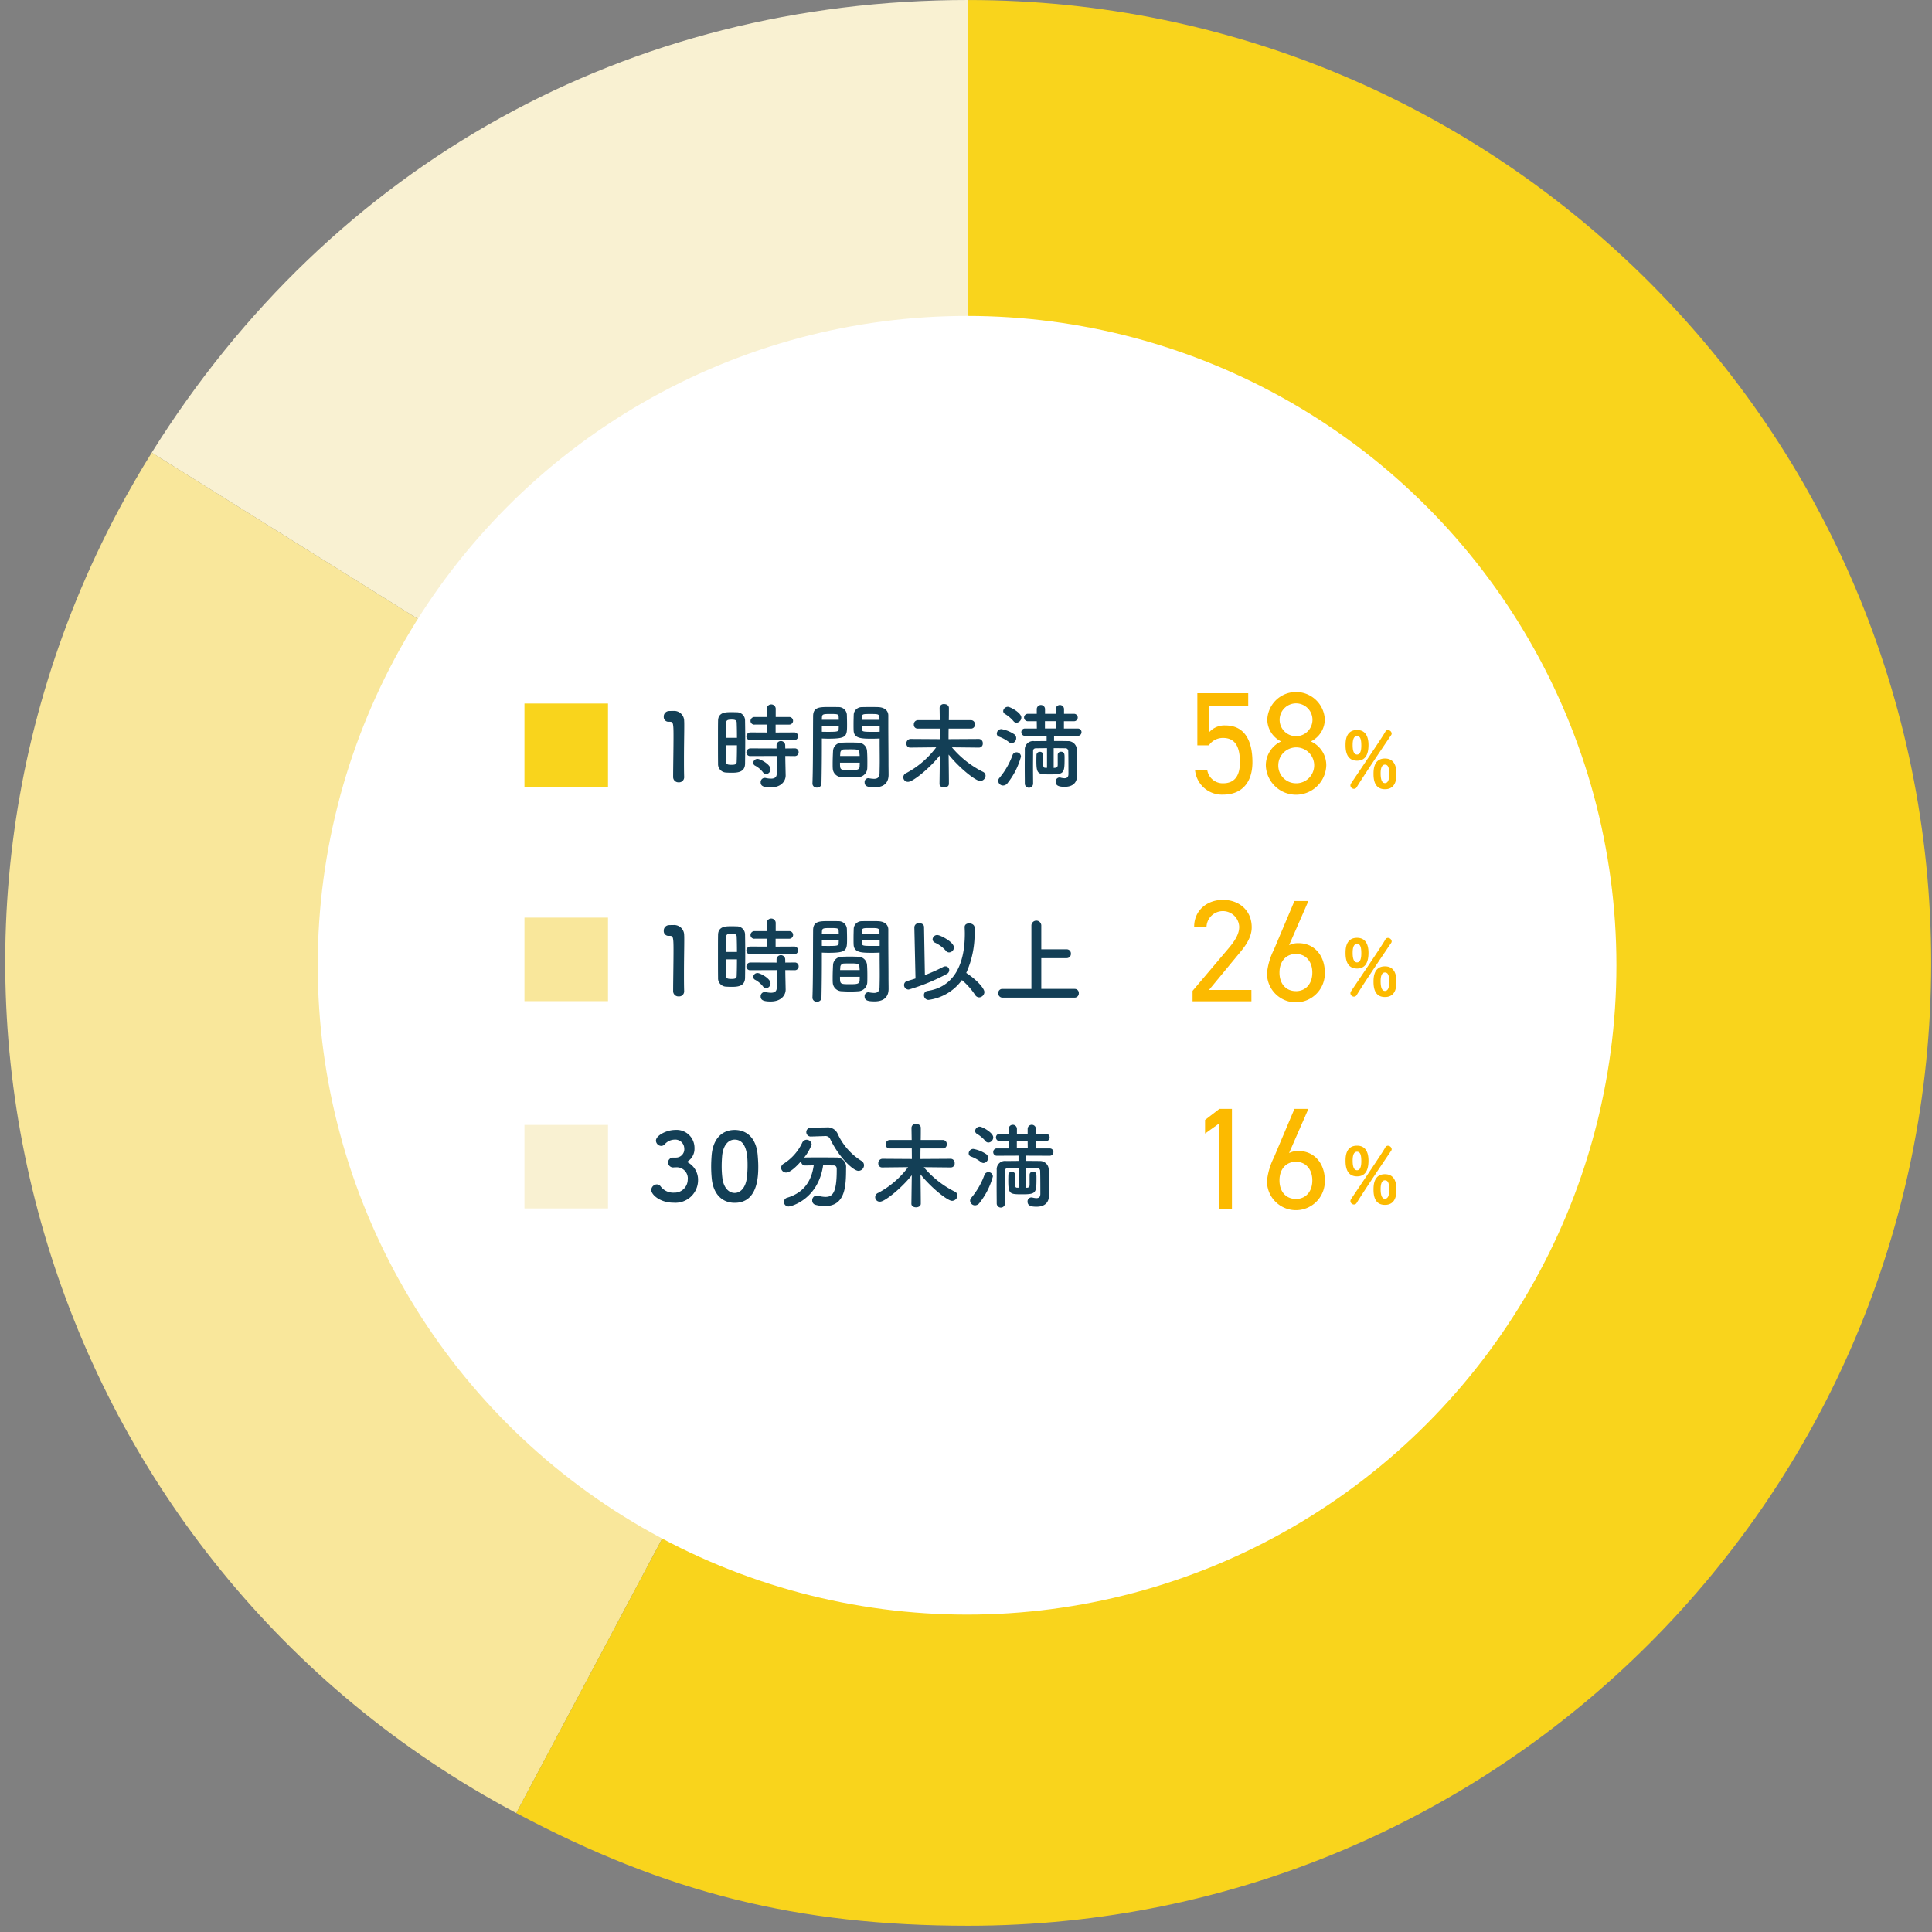
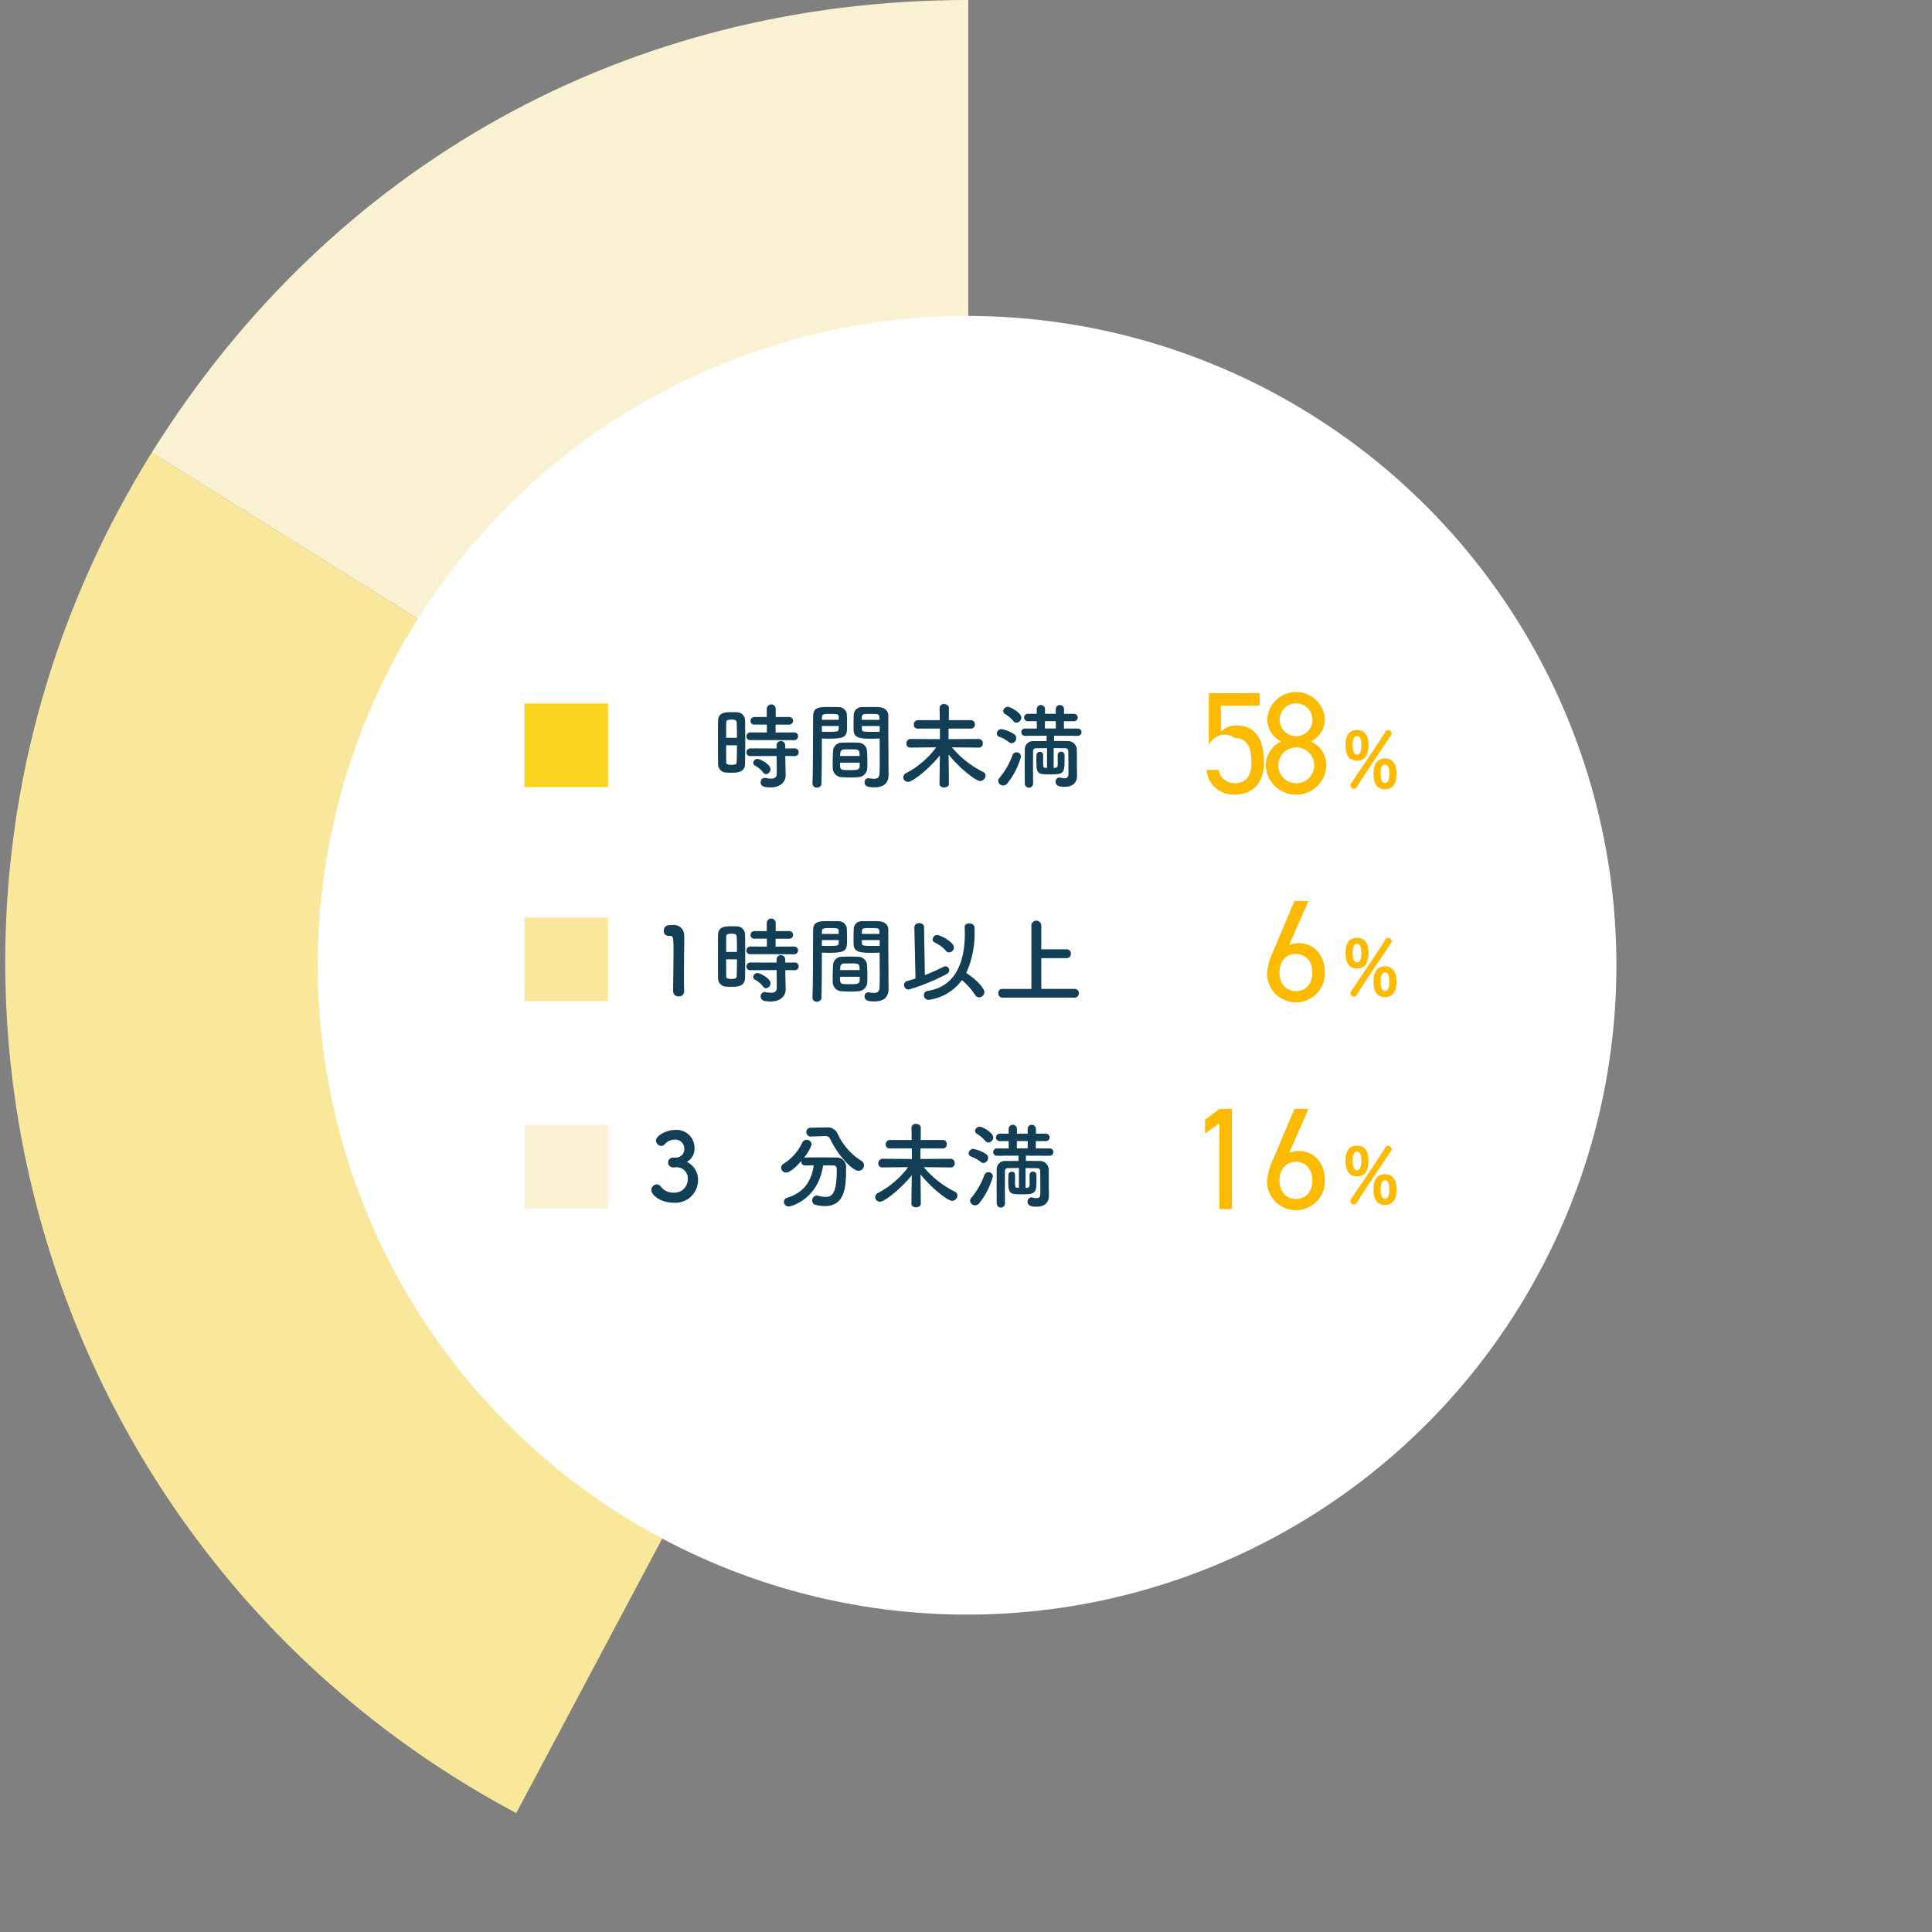
<svg xmlns="http://www.w3.org/2000/svg" width="370" height="370" viewBox="0 0 370 370">
  <rect x="0" y="0" width="370" height="370" fill="#808080" stroke="none" />
  <g id="graph-04" transform="translate(-10924 -2999)">
    <g id="グループ_53262" data-name="グループ 53262" transform="translate(10924.226 1955.005)">
      <g id="グループ_53248" data-name="グループ 53248">
        <g id="グループ_53246" data-name="グループ 53246">
          <g id="グループ_53241" data-name="グループ 53241">
            <g id="グループ_53240" data-name="グループ 53240">
              <path id="パス_52806" data-name="パス 52806" d="M185.215,1228.4,28.831,1130.68c34.541-55.276,91.2-86.685,156.384-86.685Z" fill="#f9f1d2" fill-rule="evenodd" />
            </g>
          </g>
          <g id="グループ_53243" data-name="グループ 53243">
            <g id="グループ_53242" data-name="グループ 53242">
              <path id="パス_52807" data-name="パス 52807" d="M185.215,1228.4l-86.572,162.82C8.72,1343.406-25.417,1231.749,22.4,1141.827c1.912-3.6,4.277-7.692,6.435-11.147Z" fill="#f9e79b" fill-rule="evenodd" />
            </g>
          </g>
          <g id="グループ_53245" data-name="グループ 53245">
            <g id="グループ_53244" data-name="グループ 53244">
-               <path id="パス_52808" data-name="パス 52808" d="M185.215,1228.4v-184.4c101.844,0,184.4,82.56,184.4,184.4s-82.561,184.4-184.4,184.4c-32.59,0-57.8-6.285-86.572-21.585Z" fill="#f9d41c" fill-rule="evenodd" />
-             </g>
+               </g>
          </g>
        </g>
      </g>
      <circle id="楕円形_653" data-name="楕円形 653" cx="124.355" cy="124.355" r="124.355" transform="translate(60.625 1104.499)" fill="#fff" />
      <g id="グループ_53261" data-name="グループ 53261">
        <g id="グループ_53252" data-name="グループ 53252">
          <g id="グループ_53250" data-name="グループ 53250">
            <g id="グループ_53249" data-name="グループ 53249">
              <path id="パス_52809" data-name="パス 52809" d="M129.194,1265.685a1.6,1.6,0,0,0,1.62-1.818,1.717,1.717,0,0,0-1.872-1.62,2.572,2.572,0,0,0-1.909.937.907.907,0,0,1-.63.269,1.057,1.057,0,0,1-1.008-1.008c0-1.009,2.07-2.052,3.637-2.052a3.433,3.433,0,0,1,3.745,3.474,2.88,2.88,0,0,1-1.459,2.647,3.777,3.777,0,0,1,2.143,3.475,4.339,4.339,0,0,1-4.663,4.339c-2.683,0-4.3-1.584-4.3-2.43a1.118,1.118,0,0,1,1.062-1.081.968.968,0,0,1,.7.343,3.009,3.009,0,0,0,2.629,1.242,2.515,2.515,0,0,0,2.592-2.449,2.128,2.128,0,0,0-2.376-2.394h-.162c-.108,0-.2.017-.27.017a.972.972,0,0,1-.954-.954.941.941,0,0,1,.936-.937Z" fill="#133f56" />
-               <path id="パス_52810" data-name="パス 52810" d="M136.079,1269.665c-.072-.774-.108-1.53-.108-2.286,0-.685.036-1.387.09-2.125.252-3.133,1.962-4.861,4.412-4.861,2.412,0,4.1,1.656,4.393,4.663.071.792.126,1.585.126,2.358,0,2.035-.163,6.933-4.519,6.933C138.077,1274.347,136.367,1272.689,136.079,1269.665Zm6.7.072a19.217,19.217,0,0,0,.162-2.539c0-1.386,0-4.951-2.466-4.951-1.261,0-2.215,1.152-2.4,3.079-.054.666-.089,1.332-.089,1.981a18.466,18.466,0,0,0,.126,2.25c.215,1.836,1.188,2.9,2.359,2.9C141.589,1272.456,142.525,1271.447,142.777,1269.737Z" fill="#133f56" />
              <path id="パス_52811" data-name="パス 52811" d="M157.411,1267.18c-.936,6.428-6.031,7.869-6.607,7.869a.888.888,0,0,1-.9-.883.852.852,0,0,1,.684-.811c3.367-1.043,4.628-3.438,5.024-6.175-.576,0-1.135.018-1.62.018a.728.728,0,0,1-.775-.738v-.109c-.81.938-2.088,2.2-2.881,2.2a.958.958,0,0,1-.972-.918.925.925,0,0,1,.486-.775,9.538,9.538,0,0,0,3.565-4.033.939.939,0,0,1,.829-.557.97.97,0,0,1,.972.918,8.764,8.764,0,0,1-1.459,2.52.875.875,0,0,1,.235-.036c.756-.018,1.6-.018,2.466-.018,1.188,0,2.413,0,3.439.018a1.8,1.8,0,0,1,1.909,1.98c0,3.494-.108,7.328-4.087,7.328a7.2,7.2,0,0,1-1.783-.251.823.823,0,0,1-.612-.829.891.891,0,0,1,.864-.936,1.394,1.394,0,0,1,.27.036,5.534,5.534,0,0,0,1.4.217c1.26,0,2.16-.613,2.16-5.061v-.269c0-.5-.252-.7-.63-.7Zm-2.34-5.528h-.036a.845.845,0,1,1,0-1.691l2.953-.055h.071a2.1,2.1,0,0,1,2.089,1.116,12,12,0,0,0,4.574,5.277.979.979,0,0,1,.522.863,1.088,1.088,0,0,1-1.063,1.063c-1.008,0-3.727-2.575-5.419-6.1a.973.973,0,0,0-1.026-.559h-.091Z" fill="#133f56" />
              <path id="パス_52812" data-name="パス 52812" d="M181.861,1267.576l-5.168-.054a18.584,18.584,0,0,0,5.924,4.681.85.85,0,0,1,.522.757,1.063,1.063,0,0,1-1.044,1.009c-.828,0-3.889-2.4-6.032-5.061.018,1.891.054,3.89.054,5.6,0,.468-.45.7-.918.7-.432,0-.882-.217-.882-.685v-.018l.072-5.438c-1.909,2.414-5.15,5.061-6.068,5.061a.867.867,0,0,1-.378-1.675,17.141,17.141,0,0,0,5.743-4.934l-4.933.054h-.018a.721.721,0,0,1-.756-.773.816.816,0,0,1,.774-.883l5.654.036-.018-2.017h-4.231a.722.722,0,0,1-.757-.774.793.793,0,0,1,.757-.847h4.213l-.036-2.322v-.018a.773.773,0,0,1,.864-.738c.468,0,.918.252.918.756,0,.828,0,1.584-.018,2.322h4.268a.743.743,0,0,1,.72.811.733.733,0,0,1-.72.81h-4.3c-.018.631-.018,1.3-.018,2.017l5.816-.036a.777.777,0,0,1,.738.846.733.733,0,0,1-.72.81Z" fill="#133f56" />
              <path id="パス_52813" data-name="パス 52813" d="M187.649,1266.551a6.978,6.978,0,0,0-1.908-1.063.613.613,0,0,1-.45-.6.887.887,0,0,1,.864-.864,6.448,6.448,0,0,1,2.448.973.872.872,0,0,1,.4.756.951.951,0,0,1-.864.972A.823.823,0,0,1,187.649,1266.551Zm-1.152,8.281a.932.932,0,0,1-.936-.882.85.85,0,0,1,.234-.576,14.5,14.5,0,0,0,2.52-4.394.785.785,0,0,1,.739-.5.833.833,0,0,1,.864.829,14.072,14.072,0,0,1-2.575,5.078A1.083,1.083,0,0,1,186.5,1274.832Zm1.98-12.333a6.511,6.511,0,0,0-1.62-1.368.668.668,0,0,1-.342-.559.9.9,0,0,1,.9-.81c.451,0,2.575,1.134,2.575,2.052a1,1,0,0,1-.918.991A.753.753,0,0,1,188.477,1262.5Zm6.429,5.186c-.847,0-1.639.018-2.089.018-.414,0-.576.2-.576.558,0,.7-.018,1.89-.018,3.1,0,1.189.018,2.395.018,3.133a.793.793,0,0,1-1.585,0c0-.81-.018-2-.018-3.2s.018-2.43.018-3.24a1.583,1.583,0,0,1,1.8-1.711c.576,0,1.44-.018,2.376-.018v-1.008l-4.123.018a.684.684,0,0,1-.72-.7.674.674,0,0,1,.72-.7h2.251l-.018-1.4H191.25a.712.712,0,1,1,0-1.423h1.693v-.919a.792.792,0,0,1,1.584,0v.919h2.053v-.919a.792.792,0,0,1,1.584,0v.919h1.891a.712.712,0,1,1,0,1.423h-1.909v1.4h2.629a.69.69,0,0,1,.739.7.7.7,0,0,1-.739.7l-4.519-.018v1.008c1.008,0,1.981,0,2.592.018a1.663,1.663,0,0,1,1.765,1.728c.018.469.018,1.243.018,1.963v1.567a4.74,4.74,0,0,1,.018.558v.864c0,1.171-.7,2.07-2.359,2.07-.828,0-1.728-.09-1.728-.972a.757.757,0,0,1,.738-.809,1.048,1.048,0,0,1,.234.035,3.263,3.263,0,0,0,.721.108c.414,0,.756-.162.756-.809,0,0,0-3.35-.037-4.376a.529.529,0,0,0-.593-.558c-.487,0-1.315-.018-2.2-.018v3.781c.108,0,.216-.019.306-.019.378-.017.468-.287.468-.557v-1.91a.6.6,0,0,1,.63-.611c.684,0,.684.522.684,1.188,0,2.918-.053,3.151-2.737,3.151-2.394,0-2.664-.036-2.664-2.683,0-.4.018-.793.018-1.045a.625.625,0,0,1,.666-.593.565.565,0,0,1,.612.576v1.314c0,.918.018,1.153.4,1.17h.343Zm1.674-5.167h-2.07v1.4H196.6Z" fill="#133f56" />
            </g>
            <rect id="長方形_6336" data-name="長方形 6336" width="16" height="16" transform="translate(100.215 1259.426)" fill="#f9f1d2" />
          </g>
          <g id="グループ_53251" data-name="グループ 53251">
            <path id="パス_52814" data-name="パス 52814" d="M235.705,1275.557h-2.393v-16.45l-2.756,1.977v-2.616l2.756-2.116h2.393Z" fill="#fcba00" />
            <path id="パス_52815" data-name="パス 52815" d="M246.647,1264.813a3.813,3.813,0,0,1,1.809-.389c3.062,0,5.038,2.422,5.038,5.622a5.54,5.54,0,1,1-11.077.111,12.821,12.821,0,0,1,1.308-4.453l3.952-9.352h2.672Zm1.308,8.8c1.865,0,3.145-1.391,3.145-3.562,0-2.144-1.28-3.563-3.145-3.563-1.892,0-3.145,1.419-3.145,3.563C244.81,1272.217,246.063,1273.608,247.955,1273.608Z" fill="#fcba00" />
            <path id="パス_52816" data-name="パス 52816" d="M257.461,1266.336c0-.815.03-2.931,2.206-2.931,1.776,0,2.19,1.51,2.19,2.857,0,2-.71,3.019-2.19,3.019C257.817,1269.281,257.461,1267.7,257.461,1266.336Zm1.614,8.333a.693.693,0,0,1-.681-.651.729.729,0,0,1,.118-.371c1.022-1.553,5.995-8.836,6.572-9.917a.533.533,0,0,1,.488-.31.726.726,0,0,1,.726.651.528.528,0,0,1-.1.312c-.637.917-5.284,7.8-6.6,9.974A.59.59,0,0,1,259.075,1274.669Zm1.406-8.259c0-.963-.1-1.85-.814-1.85s-.844.917-.844,1.7c0,.651.059,1.849.844,1.849C260.348,1268.111,260.481,1267.18,260.481,1266.41Zm2.338,5.432c0-.815.03-2.975,2.191-2.975,1.791,0,2.2,1.524,2.2,2.886,0,.77,0,2.989-2.2,2.989C263.16,1274.742,262.819,1273.189,262.819,1271.842Zm3.02-.015c0-1.347-.311-1.791-.829-1.791-.681,0-.829.888-.829,1.657,0,.9.133,1.881.829,1.881S265.839,1272.611,265.839,1271.827Z" fill="#fcba00" />
          </g>
        </g>
        <g id="グループ_53256" data-name="グループ 53256">
          <g id="グループ_53254" data-name="グループ 53254">
            <g id="グループ_53253" data-name="グループ 53253">
-               <path id="パス_52817" data-name="パス 52817" d="M129.752,1193.816a1,1,0,0,1-1.063-.99c0-1.675.073-5.51.073-7.887,0-2.52-.091-2.718-.7-2.718h-.252a.9.9,0,0,1-.918-.954,1.047,1.047,0,0,1,.936-1.1c.36-.018.5-.018.882-.018a1.918,1.918,0,0,1,2.089,1.927c.018.233.018.558.018.954,0,1.441-.054,3.854-.054,6.428,0,1.116,0,2.251.036,3.367v.036A.969.969,0,0,1,129.752,1193.816Z" fill="#133f56" />
              <path id="パス_52818" data-name="パス 52818" d="M139.795,1191.979c-.36,0-.7-.017-1.026-.036a1.6,1.6,0,0,1-1.477-1.692c-.018-1.26-.018-3.15-.018-4.915,0-1.278,0-2.485.018-3.331.036-1.62,1.495-1.62,2.449-1.62.378,0,.738,0,1.1.017a1.562,1.562,0,0,1,1.62,1.531c.018,1.026.036,2.394.036,3.781,0,1.675-.018,3.385-.036,4.555C142.424,1191.979,140.875,1191.979,139.795,1191.979Zm1.116-6.679c0-1.135-.018-2.215-.054-2.971-.035-.5-.54-.522-.99-.522-.648,0-1.008.089-1.008.54-.018.684-.018,1.783-.018,2.953Zm-2.07,1.423c0,1.242,0,2.448.018,3.222,0,.4.2.523,1.008.523.738,0,.973-.126.99-.541.036-.828.054-2,.054-3.2Zm4.663-.991a.707.707,0,0,1-.792-.7.771.771,0,0,1,.792-.773l3.133.017v-1.512h-2.323a.714.714,0,0,1-.81-.7.762.762,0,0,1,.81-.756h2.305v-1.639a.86.86,0,0,1,1.711,0v1.639h2.557a.73.73,0,1,1,0,1.458h-2.575v1.512l3.547-.017a.712.712,0,0,1,.756.738.723.723,0,0,1-.756.738Zm6.662,3.042.018,1.171.054,2.521v.053c0,.992-.774,2.27-2.881,2.27-1.476,0-1.908-.324-1.908-.973a.8.8,0,0,1,.774-.846.673.673,0,0,1,.18.018,5.152,5.152,0,0,0,1.027.126c.629,0,1.1-.216,1.1-.972l-.018-3.368-5.006.019a.707.707,0,0,1-.792-.7.772.772,0,0,1,.792-.775l4.988.018v-.684a.833.833,0,0,1,1.656,0l.018.684,1.8-.018a.713.713,0,0,1,.756.739.722.722,0,0,1-.756.738Zm-4.267,3.134a4.818,4.818,0,0,0-1.476-1.261.639.639,0,0,1-.4-.558.815.815,0,0,1,.829-.756c.486,0,2.485,1.026,2.485,1.98a.942.942,0,0,1-.847.937A.771.771,0,0,1,145.9,1191.908Z" fill="#133f56" />
              <path id="パス_52819" data-name="パス 52819" d="M156.232,1194.824a.784.784,0,0,1-.864-.737v-.036c.126-3.3.09-8.986.126-12.893,0-1.764,1.243-1.764,3.079-1.764.684,0,1.4,0,1.747.018a1.564,1.564,0,0,1,1.638,1.423c.018.63.036,1.278.036,1.908,0,2.269-.036,2.719-3.583,2.719-.468,0-.918-.018-1.242-.036v1.62c0,1.945-.018,4.466-.072,7.005A.79.79,0,0,1,156.232,1194.824Zm4.178-12.981c0-.2-.019-.378-.019-.559-.036-.5-.126-.558-1.566-.558-1.477,0-1.6.054-1.639.7,0,.126-.017.27-.017.414Zm-3.241,1.188v1.1c.252.017.792.017,1.332.017,1.746,0,1.872-.072,1.89-.576,0-.162.019-.342.019-.54Zm6.986,9.8c-.486.036-1.027.054-1.549.054-.54,0-1.08-.018-1.566-.054a1.743,1.743,0,0,1-1.783-1.675c-.018-.252-.018-.557-.018-.864,0-.81.036-1.746.072-2.467a1.66,1.66,0,0,1,1.693-1.6c.468-.018.972-.036,1.458-.036.594,0,1.189.018,1.711.036a1.69,1.69,0,0,1,1.638,1.476c.054.631.072,1.423.072,2.161,0,.468,0,.9-.018,1.279A1.78,1.78,0,0,1,164.155,1192.826Zm-3.512-2.772c0,1.4.018,1.422,1.873,1.422,1.332,0,1.855-.018,1.891-.72,0-.2.018-.45.018-.7Zm3.764-1.28c0-.215-.036-.4-.036-.557-.036-.666-.378-.721-1.6-.721-.45,0-.936,0-1.368.019a.691.691,0,0,0-.7.719c0,.162-.037.343-.037.54Zm2.521-3.312c-2.125,0-3.62,0-3.674-1.585-.018-.359-.018-.756-.018-1.134,0-.63.018-1.278.036-1.908a1.531,1.531,0,0,1,1.6-1.423c.342-.018,1.1-.018,1.8-.018.522,0,1.026,0,1.332.018,1.332.072,1.89.792,1.89,1.6v1.35c0,2.7.036,5.491.036,7.778,0,.846.018,1.6.018,2.233,0,1.278-.63,2.394-2.683,2.394-1.26,0-1.908-.162-1.908-.954a.725.725,0,0,1,.7-.792c.054,0,.09.018.144.018a6.473,6.473,0,0,0,.954.108c.6,0,1.045-.215,1.063-1.1.018-.72.036-1.494.036-2.305,0-1.206-.018-2.448-.018-3.583v-.738C167.918,1185.444,167.45,1185.462,166.928,1185.462Zm1.278-3.619c0-1.1-.036-1.117-1.692-1.117-1.441,0-1.639,0-1.675.577,0,.162-.018.36-.018.54Zm.036,1.188h-3.421c0,.2.018.378.018.54.018.5.072.576,1.981.576.594,0,1.17,0,1.422-.017Z" fill="#133f56" />
              <path id="パス_52820" data-name="パス 52820" d="M187.243,1187.173l-5.168-.055A18.58,18.58,0,0,0,188,1191.8a.847.847,0,0,1,.522.756,1.063,1.063,0,0,1-1.044,1.008c-.828,0-3.889-2.394-6.032-5.059.018,1.89.054,3.888.054,5.6,0,.468-.45.7-.918.7-.432,0-.882-.216-.882-.685v-.018l.071-5.437c-1.908,2.412-5.149,5.059-6.067,5.059a.867.867,0,0,1-.378-1.674,17.139,17.139,0,0,0,5.743-4.934l-4.933.055h-.018a.722.722,0,0,1-.756-.775.816.816,0,0,1,.774-.882l5.653.036-.018-2.017h-4.231a.721.721,0,0,1-.756-.774.792.792,0,0,1,.756-.846h4.214l-.036-2.323v-.018a.773.773,0,0,1,.864-.738c.468,0,.918.252.918.756,0,.828,0,1.585-.018,2.323h4.267a.742.742,0,0,1,.721.81.733.733,0,0,1-.721.81h-4.3c-.018.63-.018,1.3-.018,2.017l5.816-.036a.778.778,0,0,1,.738.846.734.734,0,0,1-.72.811Z" fill="#133f56" />
              <path id="パス_52821" data-name="パス 52821" d="M193.032,1186.146a6.971,6.971,0,0,0-1.909-1.062.613.613,0,0,1-.45-.595.888.888,0,0,1,.864-.864,6.433,6.433,0,0,1,2.449.973.87.87,0,0,1,.4.755.95.95,0,0,1-.864.973A.815.815,0,0,1,193.032,1186.146Zm-1.153,8.283a.932.932,0,0,1-.936-.883.851.851,0,0,1,.234-.576,14.491,14.491,0,0,0,2.521-4.393.78.78,0,0,1,.738-.505.833.833,0,0,1,.864.829,14.062,14.062,0,0,1-2.575,5.077A1.082,1.082,0,0,1,191.879,1194.429Zm1.981-12.334a6.539,6.539,0,0,0-1.62-1.369.664.664,0,0,1-.343-.558.9.9,0,0,1,.9-.81c.45,0,2.574,1.134,2.574,2.053a1,1,0,0,1-.918.99A.752.752,0,0,1,193.86,1182.095Zm6.428,5.185c-.846,0-1.639.019-2.089.019-.414,0-.576.2-.576.557,0,.7-.018,1.891-.018,3.1,0,1.189.018,2.4.018,3.134a.793.793,0,0,1-1.585,0c0-.811-.018-2-.018-3.205s.018-2.431.018-3.241a1.584,1.584,0,0,1,1.8-1.711c.576,0,1.441-.018,2.377-.018V1184.9l-4.123.019a.685.685,0,0,1-.721-.7.674.674,0,0,1,.721-.7h2.25l-.018-1.4h-1.692a.712.712,0,1,1,0-1.423h1.692v-.918a.793.793,0,0,1,1.585,0v.918h2.052v-.918a.793.793,0,0,1,1.585,0v.918h1.89a.712.712,0,1,1,0,1.423h-1.908v1.4h2.629a.689.689,0,0,1,.738.7.7.7,0,0,1-.738.7l-4.52-.019v1.009c1.008,0,1.981,0,2.593.018a1.663,1.663,0,0,1,1.764,1.728c.019.469.019,1.243.019,1.963v1.566a4.762,4.762,0,0,1,.018.559v.864c0,1.17-.7,2.071-2.359,2.071-.828,0-1.729-.09-1.729-.973a.758.758,0,0,1,.738-.81,1,1,0,0,1,.235.037,3.38,3.38,0,0,0,.72.107c.414,0,.756-.162.756-.811,0,0,0-3.348-.036-4.375a.53.53,0,0,0-.594-.557c-.486,0-1.314-.019-2.2-.019v3.781c.108,0,.216-.017.306-.017.378-.019.469-.288.469-.559v-1.908a.6.6,0,0,1,.63-.612c.684,0,.684.521.684,1.188,0,2.917-.054,3.151-2.737,3.151-2.4,0-2.665-.036-2.665-2.683,0-.4.018-.792.018-1.044a.626.626,0,0,1,.666-.595.567.567,0,0,1,.613.577v1.314c0,.918.018,1.152.4,1.171h.342Zm1.674-5.167h-2.071v1.4h2.089Z" fill="#133f56" />
            </g>
            <rect id="長方形_6337" data-name="長方形 6337" width="16" height="16" transform="translate(100.215 1178.725)" fill="#f9d41c" />
          </g>
          <g id="グループ_53255" data-name="グループ 53255">
-             <path id="パス_52822" data-name="パス 52822" d="M231.28,1186.738h-2.2v-9.991h9.742v2.394h-7.432v5.037a3.891,3.891,0,0,1,3.062-1.252c3.562,0,5.177,2.727,5.177,7.041,0,3.785-1.949,6.207-5.622,6.207a5.181,5.181,0,0,1-5.372-4.732h2.338a2.994,2.994,0,0,0,3.034,2.561c1.976,0,3.228-1.142,3.228-4.036,0-3.006-.946-4.648-3.228-4.648A3.246,3.246,0,0,0,231.28,1186.738Z" fill="#fcba00" />
+             <path id="パス_52822" data-name="パス 52822" d="M231.28,1186.738v-9.991h9.742v2.394h-7.432v5.037a3.891,3.891,0,0,1,3.062-1.252c3.562,0,5.177,2.727,5.177,7.041,0,3.785-1.949,6.207-5.622,6.207a5.181,5.181,0,0,1-5.372-4.732h2.338a2.994,2.994,0,0,0,3.034,2.561c1.976,0,3.228-1.142,3.228-4.036,0-3.006-.946-4.648-3.228-4.648A3.246,3.246,0,0,0,231.28,1186.738Z" fill="#fcba00" />
            <path id="パス_52823" data-name="パス 52823" d="M245.117,1185.987a4.726,4.726,0,0,1-2.644-4.175,5.515,5.515,0,0,1,11.021,0,4.752,4.752,0,0,1-2.672,4.175,4.988,4.988,0,0,1,2.95,4.565,5.791,5.791,0,0,1-11.578,0A5.058,5.058,0,0,1,245.117,1185.987Zm2.866,8.016a3.437,3.437,0,1,0-3.4-3.451A3.386,3.386,0,0,0,247.983,1194Zm0-9.018a3.145,3.145,0,1,0-3.145-3.173A3.141,3.141,0,0,0,247.983,1184.985Z" fill="#fcba00" />
            <path id="パス_52824" data-name="パス 52824" d="M257.461,1186.73c0-.814.03-2.93,2.206-2.93,1.776,0,2.19,1.51,2.19,2.856,0,2-.71,3.02-2.19,3.02C257.817,1189.676,257.461,1188.092,257.461,1186.73Zm1.614,8.333a.693.693,0,0,1-.681-.651.725.725,0,0,1,.118-.37c1.022-1.554,5.995-8.836,6.572-9.917a.532.532,0,0,1,.488-.311.726.726,0,0,1,.726.652.525.525,0,0,1-.1.311c-.637.917-5.284,7.8-6.6,9.975A.589.589,0,0,1,259.075,1195.063Zm1.406-8.258c0-.963-.1-1.851-.814-1.851s-.844.918-.844,1.7c0,.652.059,1.85.844,1.85C260.348,1188.506,260.481,1187.574,260.481,1186.805Zm2.338,5.431c0-.814.03-2.974,2.191-2.974,1.791,0,2.2,1.523,2.2,2.885,0,.771,0,2.99-2.2,2.99C263.16,1195.137,262.819,1193.584,262.819,1192.236Zm3.02-.014c0-1.347-.311-1.791-.829-1.791-.681,0-.829.887-.829,1.657,0,.9.133,1.881.829,1.881S265.839,1193.006,265.839,1192.222Z" fill="#fcba00" />
          </g>
        </g>
        <g id="グループ_53260" data-name="グループ 53260">
          <g id="グループ_53258" data-name="グループ 53258">
            <g id="グループ_53257" data-name="グループ 53257">
              <path id="パス_52825" data-name="パス 52825" d="M129.752,1234.82a1,1,0,0,1-1.063-.99c0-1.674.073-5.51.073-7.887,0-2.519-.091-2.718-.7-2.718h-.252a.9.9,0,0,1-.918-.954,1.046,1.046,0,0,1,.936-1.1c.36-.018.5-.018.882-.018a1.918,1.918,0,0,1,2.089,1.927c.018.233.018.558.018.954,0,1.441-.054,3.854-.054,6.428,0,1.117,0,2.251.036,3.367v.036A.969.969,0,0,1,129.752,1234.82Z" fill="#133f56" />
              <path id="パス_52826" data-name="パス 52826" d="M139.795,1232.984c-.36,0-.7-.018-1.026-.037a1.594,1.594,0,0,1-1.477-1.691c-.018-1.261-.018-3.152-.018-4.916,0-1.279,0-2.485.018-3.33.036-1.621,1.495-1.621,2.449-1.621.378,0,.738,0,1.1.017a1.562,1.562,0,0,1,1.62,1.531c.018,1.026.036,2.4.036,3.782,0,1.674-.018,3.384-.036,4.554C142.424,1232.984,140.875,1232.984,139.795,1232.984Zm1.116-6.679c0-1.135-.018-2.215-.054-2.972-.035-.5-.54-.523-.99-.523-.648,0-1.008.09-1.008.541-.018.684-.018,1.783-.018,2.954Zm-2.07,1.421c0,1.243,0,2.45.018,3.223,0,.4.2.523,1.008.523.738,0,.973-.126.99-.54.036-.829.054-2,.054-3.206Zm4.663-.99a.707.707,0,0,1-.792-.7.771.771,0,0,1,.792-.773l3.133.017v-1.511h-2.323a.714.714,0,0,1-.81-.7.762.762,0,0,1,.81-.755h2.305v-1.639a.86.86,0,0,1,1.711,0v1.639h2.557a.731.731,0,1,1,0,1.459h-2.575v1.511l3.547-.017a.712.712,0,0,1,.756.738.723.723,0,0,1-.756.738Zm6.662,3.043.018,1.17.054,2.522v.052c0,.992-.774,2.27-2.881,2.27-1.476,0-1.908-.324-1.908-.973a.8.8,0,0,1,.774-.845.715.715,0,0,1,.18.017,5.153,5.153,0,0,0,1.027.126c.629,0,1.1-.216,1.1-.972l-.018-3.367-5.006.018a.707.707,0,0,1-.792-.7.772.772,0,0,1,.792-.775l4.988.018v-.684a.833.833,0,0,1,1.656,0l.018.684,1.8-.018a.713.713,0,0,1,.756.739.722.722,0,0,1-.756.738Zm-4.267,3.133a4.8,4.8,0,0,0-1.476-1.26.64.64,0,0,1-.4-.558.814.814,0,0,1,.829-.756c.486,0,2.485,1.025,2.485,1.98a.941.941,0,0,1-.847.936A.771.771,0,0,1,145.9,1232.912Z" fill="#133f56" />
              <path id="パス_52827" data-name="パス 52827" d="M156.232,1235.828a.784.784,0,0,1-.864-.737v-.036c.126-3.3.09-8.985.126-12.893,0-1.764,1.243-1.764,3.079-1.764.684,0,1.4,0,1.747.018a1.564,1.564,0,0,1,1.638,1.423c.018.63.036,1.278.036,1.908,0,2.269-.036,2.72-3.583,2.72-.468,0-.918-.019-1.242-.037v1.621c0,1.944-.018,4.465-.072,7A.79.79,0,0,1,156.232,1235.828Zm4.178-12.98c0-.2-.019-.379-.019-.559-.036-.5-.126-.559-1.566-.559-1.477,0-1.6.055-1.639.7,0,.125-.017.269-.017.414Zm-3.241,1.187v1.1c.252.018.792.018,1.332.018,1.746,0,1.872-.072,1.89-.576,0-.162.019-.343.019-.541Zm6.986,9.795c-.486.036-1.027.055-1.549.055-.54,0-1.08-.019-1.566-.055a1.743,1.743,0,0,1-1.783-1.674c-.018-.252-.018-.558-.018-.865,0-.81.036-1.746.072-2.467a1.66,1.66,0,0,1,1.693-1.6c.468-.019.972-.038,1.458-.038.594,0,1.189.019,1.711.038a1.688,1.688,0,0,1,1.638,1.476c.054.63.072,1.422.072,2.16,0,.469,0,.9-.018,1.279A1.78,1.78,0,0,1,164.155,1233.83Zm-3.512-2.772c0,1.4.018,1.422,1.873,1.422,1.332,0,1.855-.018,1.891-.72,0-.2.018-.45.018-.7Zm3.764-1.279c0-.217-.036-.4-.036-.558-.036-.666-.378-.721-1.6-.721-.45,0-.936,0-1.368.018a.693.693,0,0,0-.7.72c0,.162-.037.343-.037.541Zm2.521-3.312c-2.125,0-3.62,0-3.674-1.586-.018-.36-.018-.756-.018-1.134,0-.63.018-1.278.036-1.908a1.53,1.53,0,0,1,1.6-1.423c.342-.018,1.1-.018,1.8-.018.522,0,1.026,0,1.332.018,1.332.072,1.89.793,1.89,1.6v1.351c0,2.7.036,5.492.036,7.778,0,.847.018,1.6.018,2.234,0,1.277-.63,2.394-2.683,2.394-1.26,0-1.908-.162-1.908-.955a.725.725,0,0,1,.7-.792c.054,0,.09.019.144.019a6.6,6.6,0,0,0,.954.107c.6,0,1.045-.216,1.063-1.1.018-.721.036-1.5.036-2.305,0-1.207-.018-2.449-.018-3.584v-.738C167.918,1226.448,167.45,1226.467,166.928,1226.467Zm1.278-3.619c0-1.1-.036-1.118-1.692-1.118-1.441,0-1.639,0-1.675.577,0,.162-.018.36-.018.541Zm.036,1.187h-3.421c0,.2.018.379.018.541.018.5.072.576,1.981.576.594,0,1.17,0,1.422-.018Z" fill="#133f56" />
              <path id="パス_52828" data-name="パス 52828" d="M174.883,1221.586v-.018a.832.832,0,0,1,.936-.773c.45,0,.918.233.918.738l.162,9.2a32.749,32.749,0,0,0,3.511-1.566.958.958,0,0,1,.432-.108.725.725,0,0,1,.72.738.842.842,0,0,1-.5.738,38.055,38.055,0,0,1-7.256,2.971.884.884,0,0,1-.9-.863.806.806,0,0,1,.684-.793c.486-.145,1.009-.289,1.512-.469Zm2.7,13.9a.886.886,0,0,1-.864-.918.783.783,0,0,1,.738-.81c4.862-.739,7.094-4.844,7.094-10.965,0-.4-.018-.811-.036-1.225v-.035c0-.486.415-.7.865-.7.486,0,1.008.271,1.026.756v.541a18.186,18.186,0,0,1-1.585,8.192c2.125,1.386,3.475,3.007,3.475,3.656a1.058,1.058,0,0,1-1.008,1.025.913.913,0,0,1-.756-.449,13.316,13.316,0,0,0-2.539-2.864A9.426,9.426,0,0,1,177.583,1235.486Zm3.331-9.416a6.256,6.256,0,0,0-2.088-1.549.713.713,0,0,1-.451-.63.88.88,0,0,1,.9-.829c.594,0,3.187,1.352,3.187,2.377a.967.967,0,0,1-.919.955A.757.757,0,0,1,180.914,1226.07Z" fill="#133f56" />
              <path id="パス_52829" data-name="パス 52829" d="M191.751,1235.055a.8.8,0,0,1-.792-.865.758.758,0,0,1,.792-.809H197.3V1221.19a.948.948,0,0,1,1.891,0v4.61h4.879a.783.783,0,0,1,.792.828.8.8,0,0,1-.792.864h-4.879v5.889h6.41a.769.769,0,0,1,.774.828.8.8,0,0,1-.774.846Z" fill="#133f56" />
            </g>
            <rect id="長方形_6338" data-name="長方形 6338" width="16" height="16" transform="translate(100.215 1219.729)" fill="#f9e79b" />
          </g>
          <g id="グループ_53259" data-name="グループ 53259">
-             <path id="パス_52830" data-name="パス 52830" d="M239.435,1235.754H228.163v-2l6.763-7.988c1.308-1.531,2.171-2.838,2.171-4.286a3.134,3.134,0,0,0-6.262,0h-2.366c0-3.173,2.505-5.149,5.511-5.149,3.061,0,5.511,1.976,5.511,5.261,0,2.281-1.67,4.119-2.9,5.594l-5.288,6.4h8.127Z" fill="#fcba00" />
            <path id="パス_52831" data-name="パス 52831" d="M246.647,1225.011a3.8,3.8,0,0,1,1.809-.39c3.062,0,5.038,2.422,5.038,5.622a5.54,5.54,0,1,1-11.077.111,12.819,12.819,0,0,1,1.308-4.453l3.952-9.351h2.672Zm1.308,8.8c1.865,0,3.145-1.392,3.145-3.563,0-2.143-1.28-3.562-3.145-3.562-1.892,0-3.145,1.419-3.145,3.562C244.81,1232.414,246.063,1233.806,247.955,1233.806Z" fill="#fcba00" />
            <path id="パス_52832" data-name="パス 52832" d="M257.461,1226.533c0-.814.03-2.931,2.206-2.931,1.776,0,2.19,1.51,2.19,2.857,0,2-.71,3.019-2.19,3.019C257.817,1229.478,257.461,1227.894,257.461,1226.533Zm1.614,8.333a.693.693,0,0,1-.681-.651.725.725,0,0,1,.118-.37c1.022-1.554,5.995-8.836,6.572-9.917a.532.532,0,0,1,.488-.311.726.726,0,0,1,.726.651.525.525,0,0,1-.1.312c-.637.917-5.284,7.8-6.6,9.975A.591.591,0,0,1,259.075,1234.866Zm1.406-8.259c0-.963-.1-1.85-.814-1.85s-.844.918-.844,1.7c0,.651.059,1.85.844,1.85C260.348,1228.309,260.481,1227.377,260.481,1226.607Zm2.338,5.432c0-.814.03-2.975,2.191-2.975,1.791,0,2.2,1.524,2.2,2.886,0,.771,0,2.989-2.2,2.989C263.16,1234.939,262.819,1233.387,262.819,1232.039Zm3.02-.015c0-1.346-.311-1.791-.829-1.791-.681,0-.829.888-.829,1.658,0,.9.133,1.88.829,1.88S265.839,1232.809,265.839,1232.024Z" fill="#fcba00" />
          </g>
        </g>
      </g>
    </g>
    <rect id="長方形_6352" data-name="長方形 6352" width="370" height="370" transform="translate(10924 2999)" fill="none" />
  </g>
</svg>